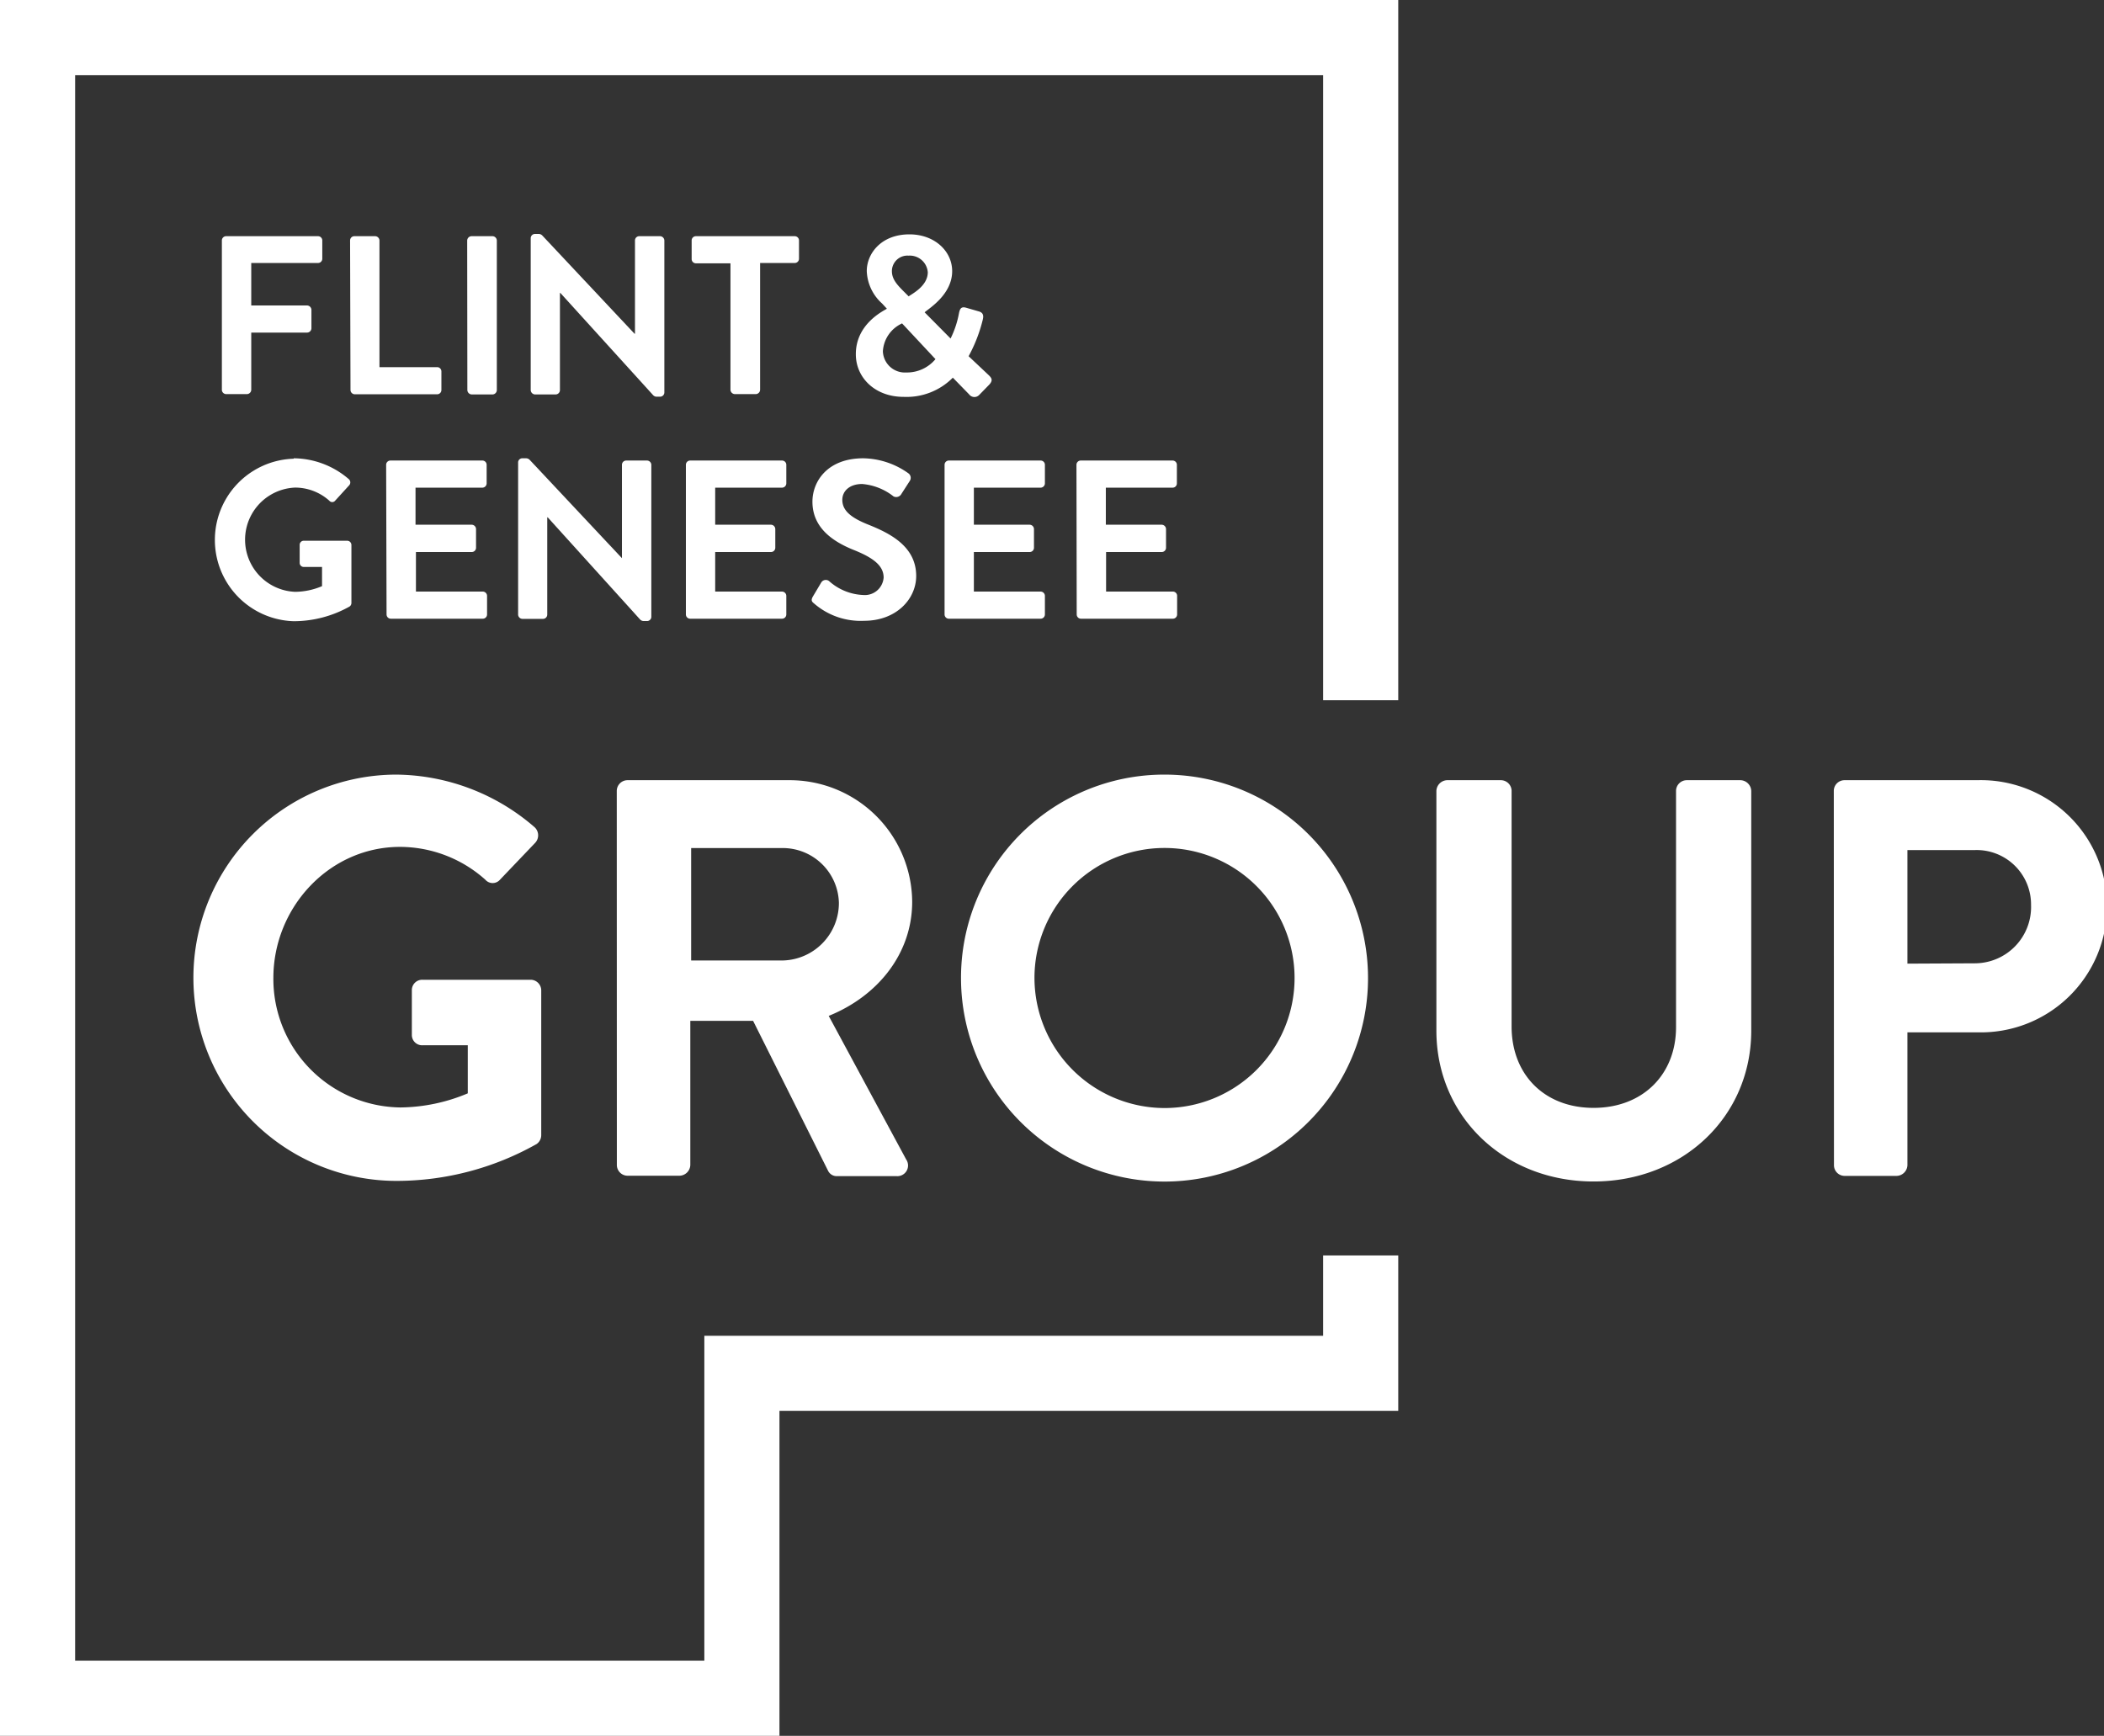
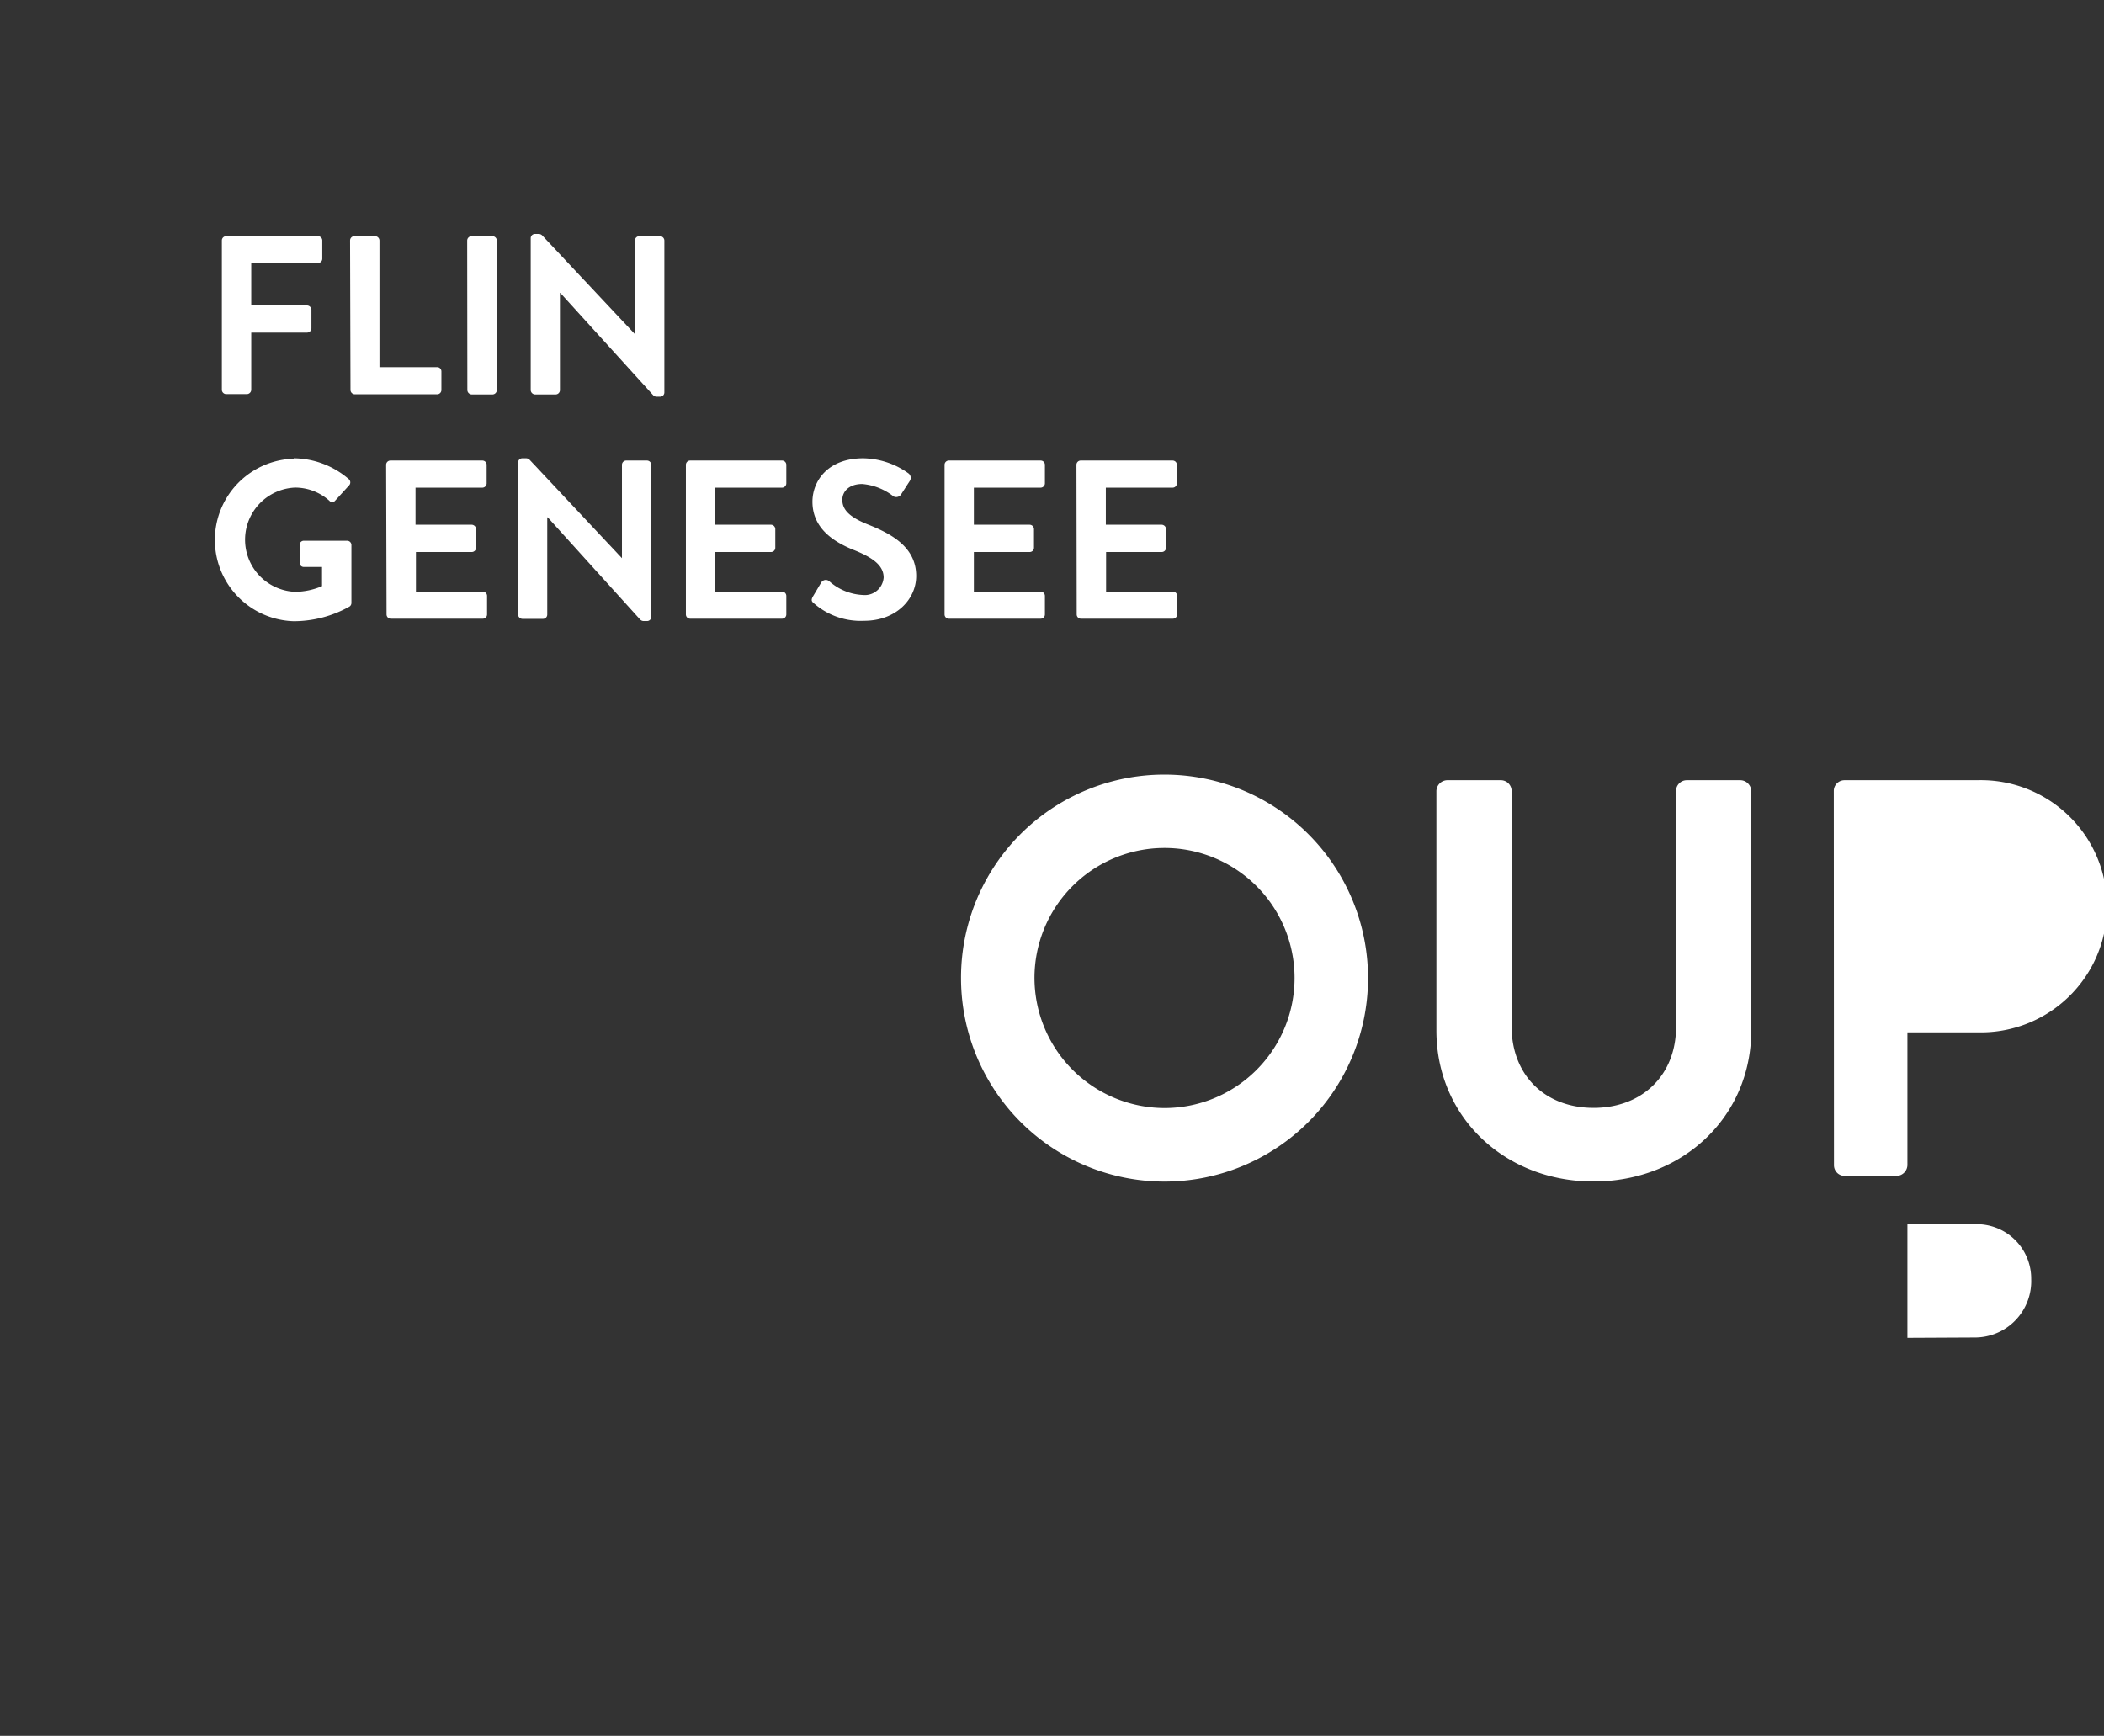
<svg xmlns="http://www.w3.org/2000/svg" viewBox="0 0 252.06 207.98">
  <rect x="0" y="0" width="252.06" height="207.98" fill="#333333" stroke="none" />
  <defs>
    <style>.a{fill:#fff;}</style>
  </defs>
  <path class="a" d="M294.07,230.82a.51.51,0,0,1,.52-.51h11a.51.51,0,0,1,.51.51V233a.51.51,0,0,1-.51.52h-8v5.09h6.69a.54.54,0,0,1,.52.52v2.22a.53.53,0,0,1-.52.51h-6.69v6.85a.53.53,0,0,1-.51.52h-2.49a.52.52,0,0,1-.52-.52Z" transform="translate(-267.49 -202.01)" />
  <path class="a" d="M309.43,230.82a.51.51,0,0,1,.52-.51h2.49a.53.53,0,0,1,.51.51V246h6.91a.51.51,0,0,1,.51.51v2.22a.51.51,0,0,1-.51.52H310a.52.52,0,0,1-.52-.52Z" transform="translate(-267.49 -202.01)" />
  <path class="a" d="M323.46,230.82a.53.53,0,0,1,.52-.51h2.52a.53.53,0,0,1,.51.51v17.93a.53.53,0,0,1-.51.52H324a.54.54,0,0,1-.52-.52Z" transform="translate(-267.49 -202.01)" />
  <path class="a" d="M331.07,230.53a.51.51,0,0,1,.52-.49h.4a.6.6,0,0,1,.47.19L343.51,242h.05V230.82a.51.51,0,0,1,.51-.51h2.5a.53.53,0,0,1,.51.51v18.23a.51.51,0,0,1-.51.49h-.38a.57.57,0,0,1-.46-.19l-11.11-12.24h-.05v11.64a.52.52,0,0,1-.52.52h-2.46a.54.54,0,0,1-.52-.52Z" transform="translate(-267.49 -202.01)" />
-   <path class="a" d="M355,233.56h-4.14a.51.51,0,0,1-.51-.52v-2.22a.51.51,0,0,1,.51-.51h11.84a.51.51,0,0,1,.51.51V233a.51.51,0,0,1-.51.52h-4.15v15.19a.53.53,0,0,1-.51.52h-2.52a.54.54,0,0,1-.52-.52Z" transform="translate(-267.49 -202.01)" />
-   <path class="a" d="M373.74,239V239l-.57-.62a5.48,5.48,0,0,1-1.84-3.9c0-2.06,1.7-4.39,5.11-4.39,3,0,5.12,2,5.12,4.41,0,2.79-2.76,4.45-3.3,4.93l3.11,3.14a11.48,11.48,0,0,0,1-3c.11-.57.27-.87.89-.68l1.49.43c.71.19.52.79.46,1.06a18.13,18.13,0,0,1-1.68,4.31l2.41,2.27c.33.33.6.63-.05,1.25l-1.11,1.14a.79.79,0,0,1-1.19-.09l-1.95-2a7.8,7.8,0,0,1-5.91,2.3c-3.44,0-5.71-2.33-5.71-5.09C370,240.87,373.25,239.3,373.74,239Zm2.33,7.64a4.44,4.44,0,0,0,3.49-1.6l-4-4.28a3.92,3.92,0,0,0-2.3,3.34A2.64,2.64,0,0,0,376.07,246.64Zm2.57-12a2.16,2.16,0,0,0-2.3-2,1.86,1.86,0,0,0-2,1.85c0,.94.57,1.59,1.41,2.43l.6.6C376.74,237.22,378.64,236.29,378.64,234.62Z" transform="translate(-267.49 -202.01)" />
  <path class="a" d="M302.69,256.92a10.22,10.22,0,0,1,6.6,2.51.52.52,0,0,1,0,.76L307.64,262a.45.45,0,0,1-.7,0,6.15,6.15,0,0,0-4.09-1.57,6.25,6.25,0,0,0,0,12.49,8.4,8.4,0,0,0,3.22-.68v-2.3h-2.17a.49.49,0,0,1-.51-.49v-2.14a.49.49,0,0,1,.51-.51h5.2a.51.51,0,0,1,.49.51v6.93a.53.53,0,0,1-.22.44,13.68,13.68,0,0,1-6.71,1.76,9.74,9.74,0,0,1,0-19.47Z" transform="translate(-267.49 -202.01)" />
  <path class="a" d="M313.75,257.7a.51.51,0,0,1,.52-.51h11a.51.51,0,0,1,.52.51v2.22a.52.52,0,0,1-.52.52h-8v4.44H324a.53.53,0,0,1,.52.51v2.25a.51.51,0,0,1-.52.51h-6.68v4.74h8a.52.52,0,0,1,.52.52v2.22a.51.51,0,0,1-.52.51h-11a.51.51,0,0,1-.52-.51Z" transform="translate(-267.49 -202.01)" />
  <path class="a" d="M329.56,257.4a.5.5,0,0,1,.51-.48h.41a.61.61,0,0,1,.46.18L342,268.89H342V257.7a.51.51,0,0,1,.52-.51h2.49a.53.53,0,0,1,.51.51v18.23a.51.51,0,0,1-.51.49h-.38a.6.6,0,0,1-.46-.19L333.11,264h-.06v11.65a.51.51,0,0,1-.51.51h-2.47a.53.53,0,0,1-.51-.51Z" transform="translate(-267.49 -202.01)" />
  <path class="a" d="M349.66,257.7a.51.51,0,0,1,.51-.51h11a.51.51,0,0,1,.52.51v2.22a.52.52,0,0,1-.52.52h-8v4.44h6.69a.53.53,0,0,1,.51.51v2.25a.51.51,0,0,1-.51.51h-6.69v4.74h8a.52.52,0,0,1,.52.52v2.22a.51.51,0,0,1-.52.51h-11a.51.51,0,0,1-.51-.51Z" transform="translate(-267.49 -202.01)" />
  <path class="a" d="M365,274.3c-.27-.21-.37-.38-.13-.81l1-1.68a.64.64,0,0,1,.93-.19,6.52,6.52,0,0,0,4.09,1.68,2.26,2.26,0,0,0,2.46-2.09c0-1.38-1.16-2.32-3.44-3.25-2.55-1-5.09-2.65-5.09-5.84,0-2.42,1.79-5.2,6.09-5.2a9.53,9.53,0,0,1,5.42,1.81.67.67,0,0,1,.16.89l-1,1.55a.71.71,0,0,1-.95.32,7,7,0,0,0-3.76-1.49c-1.54,0-2.38.87-2.38,1.9,0,1.27,1,2.14,3.19,3,2.63,1.06,5.66,2.63,5.66,6.12,0,2.79-2.41,5.37-6.23,5.37A8.49,8.49,0,0,1,365,274.3Z" transform="translate(-267.49 -202.01)" />
  <path class="a" d="M380.65,257.7a.51.51,0,0,1,.51-.51h11a.51.51,0,0,1,.51.51v2.22a.52.52,0,0,1-.51.52h-8v4.44h6.69a.53.53,0,0,1,.51.51v2.25a.51.51,0,0,1-.51.51h-6.69v4.74h8a.52.52,0,0,1,.51.52v2.22a.51.51,0,0,1-.51.51h-11a.51.51,0,0,1-.51-.51Z" transform="translate(-267.49 -202.01)" />
  <path class="a" d="M396.45,257.7a.51.51,0,0,1,.52-.51h11a.51.51,0,0,1,.51.51v2.22a.51.51,0,0,1-.51.52h-8v4.44h6.69a.53.53,0,0,1,.52.51v2.25a.51.51,0,0,1-.52.51H400v4.74h8a.51.51,0,0,1,.51.52v2.22a.51.51,0,0,1-.51.51H397a.51.51,0,0,1-.52-.51Z" transform="translate(-267.49 -202.01)" />
-   <path class="a" d="M315,294.82a25.62,25.62,0,0,1,16.52,6.29,1.32,1.32,0,0,1,.07,1.9l-4.2,4.4a1.16,1.16,0,0,1-1.76,0,15.36,15.36,0,0,0-10.22-3.93c-8.47,0-15.17,7.25-15.17,15.71a15.4,15.4,0,0,0,15.23,15.51,21.23,21.23,0,0,0,8.06-1.69v-5.76h-5.42a1.23,1.23,0,0,1-1.28-1.22v-5.35a1.24,1.24,0,0,1,1.28-1.28h13a1.28,1.28,0,0,1,1.22,1.28V338a1.3,1.3,0,0,1-.55,1.08A34.2,34.2,0,0,1,315,343.5a24.34,24.34,0,0,1,0-48.68Z" transform="translate(-267.49 -202.01)" />
-   <path class="a" d="M341.38,296.78a1.29,1.29,0,0,1,1.29-1.29H362a14.67,14.67,0,0,1,14.77,14.56c0,6.23-4.13,11.31-10,13.68l9.28,17.2a1.28,1.28,0,0,1-1.15,2h-7.11a1.15,1.15,0,0,1-1.08-.61l-9-18h-7.52v17.27a1.33,1.33,0,0,1-1.28,1.29h-6.23a1.29,1.29,0,0,1-1.29-1.29Zm19.91,20.31a6.89,6.89,0,0,0,6.7-6.9,6.73,6.73,0,0,0-6.7-6.57h-11v13.47Z" transform="translate(-267.49 -202.01)" />
  <path class="a" d="M406.93,294.82a24.38,24.38,0,1,1-24.31,24.44A24.34,24.34,0,0,1,406.93,294.82Zm0,39.95a15.58,15.58,0,1,0-15.51-15.51A15.62,15.62,0,0,0,406.93,334.77Z" transform="translate(-267.49 -202.01)" />
  <path class="a" d="M439.57,296.78a1.33,1.33,0,0,1,1.29-1.29h6.43a1.29,1.29,0,0,1,1.29,1.29V325c0,5.75,3.92,9.75,9.82,9.75s9.88-4,9.88-9.68V296.78a1.29,1.29,0,0,1,1.29-1.29H476a1.33,1.33,0,0,1,1.29,1.29v28.71c0,10.3-8.19,18.08-18.89,18.08s-18.83-7.78-18.83-18.08Z" transform="translate(-267.49 -202.01)" />
-   <path class="a" d="M487.18,296.78a1.28,1.28,0,0,1,1.28-1.29h15.92a15.11,15.11,0,1,1,.07,30.21H496v15.91a1.33,1.33,0,0,1-1.29,1.29h-6.23a1.28,1.28,0,0,1-1.28-1.29Zm16.93,20.65a6.75,6.75,0,0,0,6.7-7,6.52,6.52,0,0,0-6.7-6.57H496v13.61Z" transform="translate(-267.49 -202.01)" />
-   <polygon class="a" points="93.38 207.98 0 207.98 0 0 167.51 0 167.51 83.9 158.51 83.9 158.51 9 9 9 9 198.98 84.38 198.98 84.38 160.05 158.51 160.05 158.51 150.42 167.51 150.42 167.51 169.05 93.38 169.05 93.38 207.98" />
+   <path class="a" d="M487.18,296.78a1.28,1.28,0,0,1,1.28-1.29h15.92a15.11,15.11,0,1,1,.07,30.21H496v15.91a1.33,1.33,0,0,1-1.29,1.29h-6.23a1.28,1.28,0,0,1-1.28-1.29m16.93,20.65a6.75,6.75,0,0,0,6.7-7,6.52,6.52,0,0,0-6.7-6.57H496v13.61Z" transform="translate(-267.49 -202.01)" />
</svg>